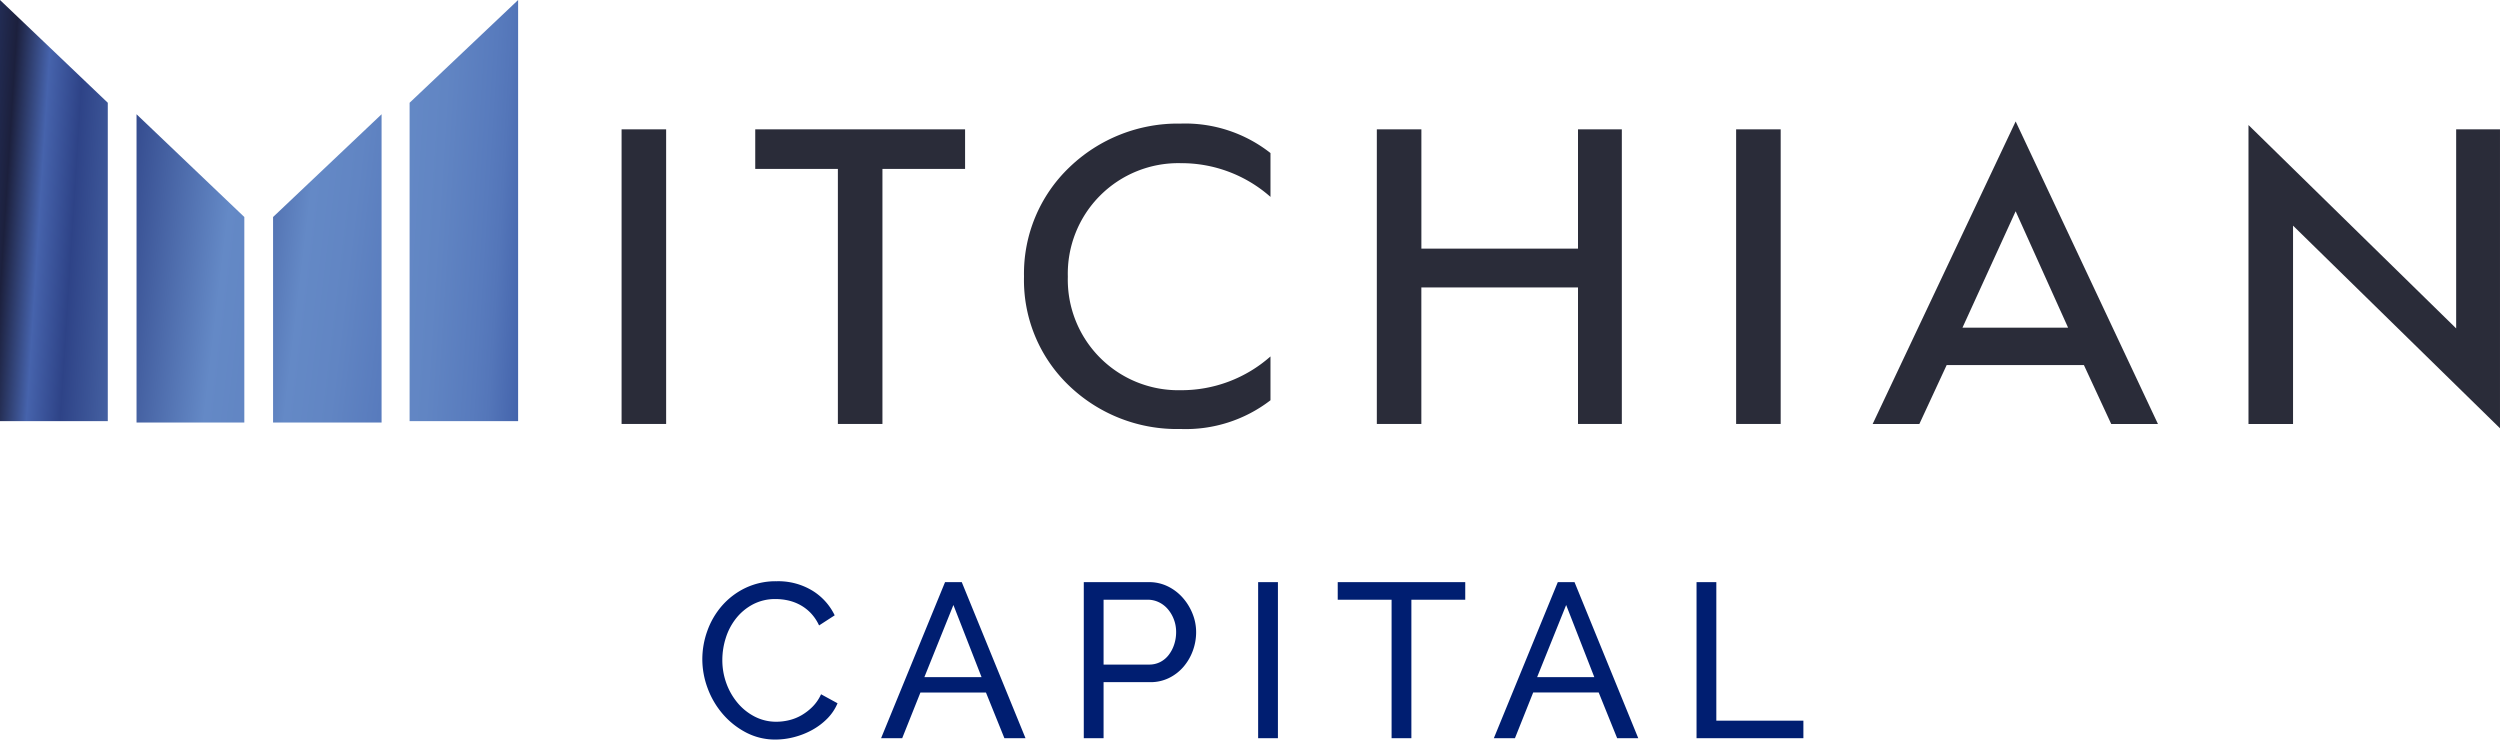
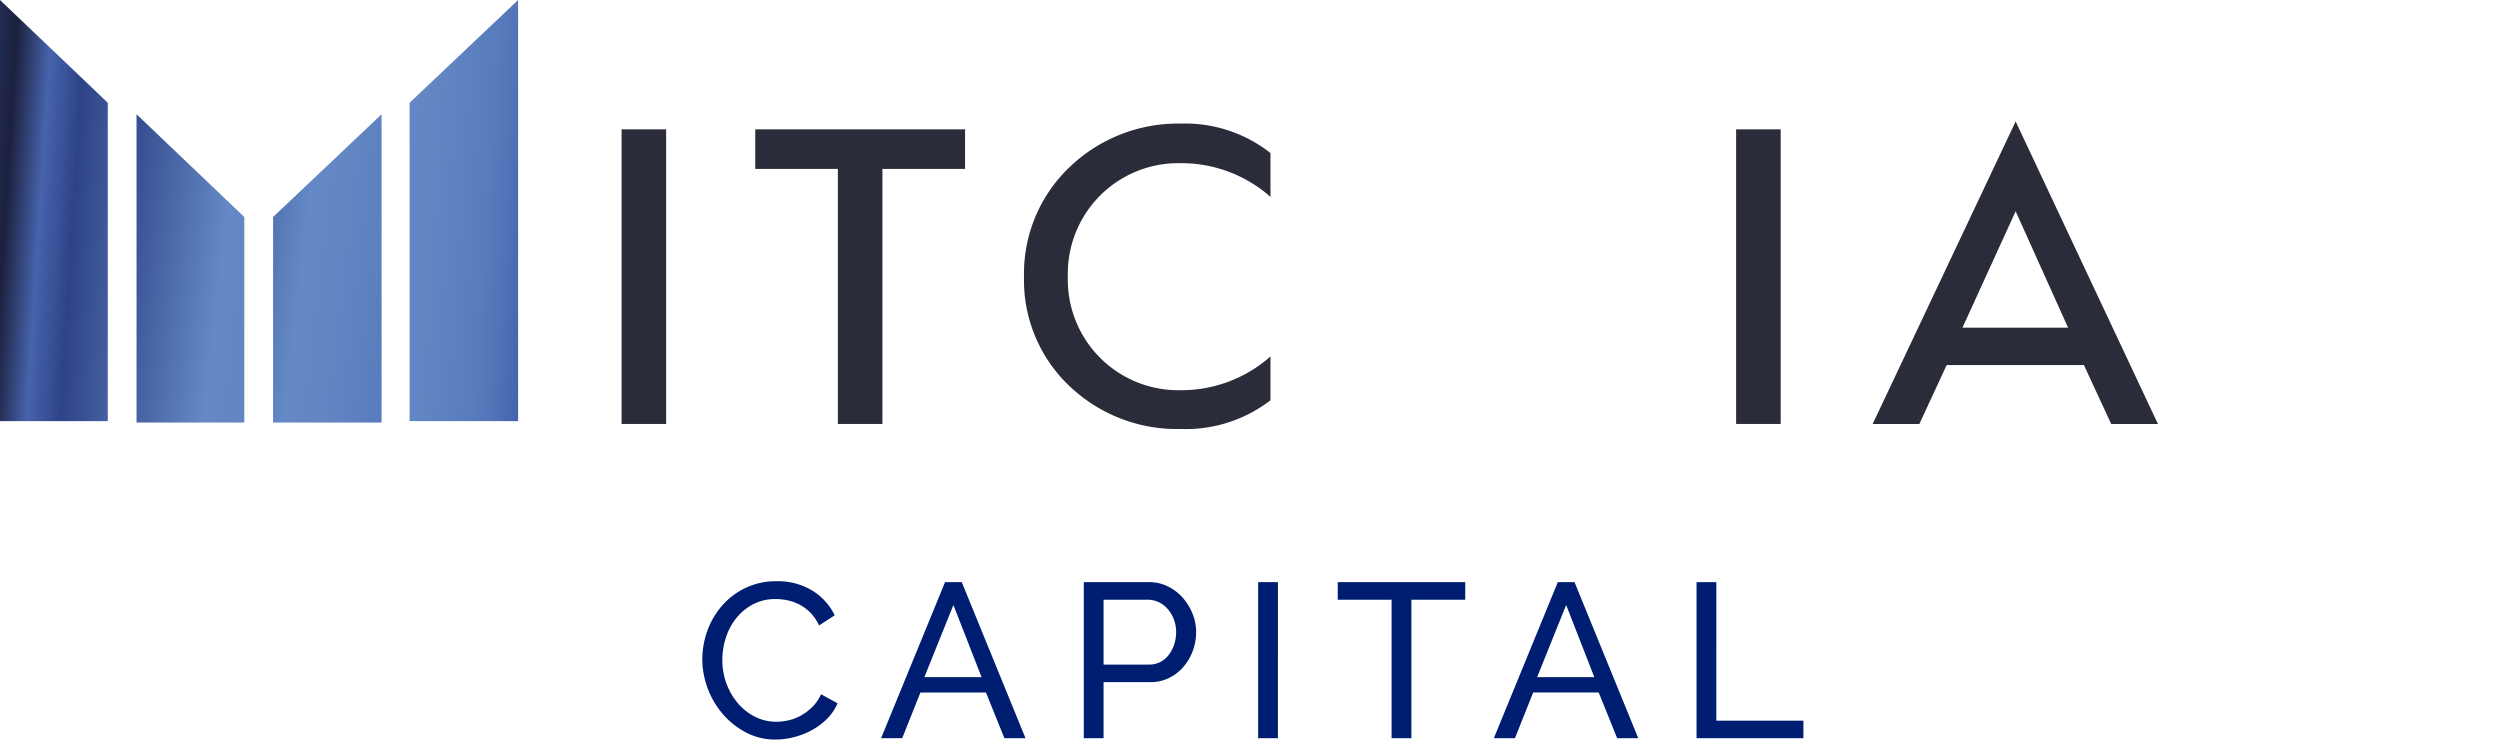
<svg xmlns="http://www.w3.org/2000/svg" xmlns:xlink="http://www.w3.org/1999/xlink" width="227.416" height="67.274" viewBox="0 0 227.416 67.274">
  <defs>
    <linearGradient id="linear-gradient" x1="-1.239" y1="0.193" x2="4.213" y2="1.538" gradientUnits="objectBoundingBox">
      <stop offset="0" stop-color="#0d080a" />
      <stop offset="0.109" stop-color="#35539f" />
      <stop offset="0.236" stop-color="#1c203d" />
      <stop offset="0.291" stop-color="#4663ac" />
      <stop offset="0.345" stop-color="#2e4387" />
      <stop offset="0.527" stop-color="#6489c6" />
      <stop offset="0.596" stop-color="#6185c3" />
      <stop offset="0.672" stop-color="#587bbd" />
      <stop offset="0.697" stop-color="#5476b9" />
      <stop offset="0.782" stop-color="#3856a2" />
      <stop offset="0.861" stop-color="#21366b" />
      <stop offset="1" stop-color="#1e2446" />
    </linearGradient>
    <linearGradient id="linear-gradient-2" x1="-2.162" y1="-0.232" x2="3.29" y2="1.605" xlink:href="#linear-gradient" />
    <linearGradient id="linear-gradient-3" x1="-2.951" y1="-0.356" x2="2.465" y2="0.989" xlink:href="#linear-gradient" />
    <linearGradient id="linear-gradient-4" x1="-2.563" y1="-0.539" x2="2.853" y2="1.298" xlink:href="#linear-gradient" />
  </defs>
  <g id="Group_148" data-name="Group 148" transform="translate(-924 -2872.946)">
    <path id="Path_136" data-name="Path 136" d="M-49.82-7.2a7.59,7.59,0,0,1,.45-2.55,7.09,7.09,0,0,1,1.32-2.28,6.646,6.646,0,0,1,2.13-1.63,6.394,6.394,0,0,1,2.86-.62,5.973,5.973,0,0,1,3.26.86,5.348,5.348,0,0,1,2.02,2.24l-1.42.92a4.121,4.121,0,0,0-.77-1.14,3.953,3.953,0,0,0-.98-.74,4.218,4.218,0,0,0-1.09-.4,5.24,5.24,0,0,0-1.1-.12,4.339,4.339,0,0,0-2.09.49,4.833,4.833,0,0,0-1.53,1.28,5.535,5.535,0,0,0-.93,1.78A6.626,6.626,0,0,0-48-7.12a6.143,6.143,0,0,0,.37,2.13A5.87,5.87,0,0,0-46.6-3.2a5.016,5.016,0,0,0,1.56,1.24,4.244,4.244,0,0,0,1.96.46,4.973,4.973,0,0,0,1.15-.14,4.214,4.214,0,0,0,1.13-.45,4.826,4.826,0,0,0,1.01-.78A3.807,3.807,0,0,0-39.02-4l1.5.82a4.42,4.42,0,0,1-.95,1.41A6.01,6.01,0,0,1-39.85-.74a7.027,7.027,0,0,1-1.63.64,6.765,6.765,0,0,1-1.68.22,5.68,5.68,0,0,1-2.68-.64,7.154,7.154,0,0,1-2.11-1.67,7.641,7.641,0,0,1-1.38-2.34A7.565,7.565,0,0,1-49.82-7.2Zm22.08-7h1.52L-20.42,0h-1.92l-1.68-4.16h-5.96L-31.64,0h-1.92Zm3.32,8.64-2.56-6.56-2.64,6.56ZM-15.12,0V-14.2H-9.2a3.854,3.854,0,0,1,1.73.39,4.351,4.351,0,0,1,1.36,1.04,4.963,4.963,0,0,1,.89,1.46A4.455,4.455,0,0,1-4.9-9.66a4.91,4.91,0,0,1-.3,1.7A4.692,4.692,0,0,1-6.05-6.5,4.132,4.132,0,0,1-7.37-5.48a3.811,3.811,0,0,1-1.71.38h-4.24V0Zm1.8-6.7h4.14a2.187,2.187,0,0,0,1.01-.23,2.29,2.29,0,0,0,.77-.64,3.146,3.146,0,0,0,.5-.95,3.581,3.581,0,0,0,.18-1.14,3.172,3.172,0,0,0-.21-1.16,3.141,3.141,0,0,0-.56-.94,2.474,2.474,0,0,0-.82-.62,2.308,2.308,0,0,0-.99-.22h-4.02ZM.74,0V-14.2h1.8V0ZM19.58-12.6h-4.9V0h-1.8V-12.6H7.98v-1.6h11.6ZM28-14.2h1.52L35.32,0H33.4L31.72-4.16H25.76L24.1,0H22.18Zm3.32,8.64-2.56-6.56L26.12-5.56ZM40.62,0V-14.2h1.8V-1.6h7.92V0Z" transform="translate(1037.708 2940.1)" fill="#001e71" />
    <g id="Group_144" data-name="Group 144" transform="translate(-31 115)">
-       <path id="Path_1" data-name="Path 1" d="M337.053,48.552V66.593H333V39.4l18.891,18.5V39.792h3.987V66.985Z" transform="translate(826.537 2729.92)" fill="#2a2c39" />
      <path id="Path_2" data-name="Path 2" d="M110.653,40V66.8H106.6V40Z" transform="translate(904.943 2729.712)" fill="#2a2c39" />
      <path id="Path_3" data-name="Path 3" d="M132.717,66.8V43.6H125.2V40h19.088v3.6H136.77V66.8Z" transform="translate(898.502 2729.712)" fill="#2a2c39" />
      <path id="Path_4" data-name="Path 4" d="M176.85,66.981a14.169,14.169,0,0,1-10.132-3.922,13.266,13.266,0,0,1-4.118-9.936,13.368,13.368,0,0,1,4.118-9.936A14.224,14.224,0,0,1,176.85,39.2a12.548,12.548,0,0,1,8.171,2.68v3.987A12.219,12.219,0,0,0,176.85,42.8a10.054,10.054,0,0,0-10.263,10.328A10.054,10.054,0,0,0,176.85,63.452a12.219,12.219,0,0,0,8.171-3.072v3.987A12.625,12.625,0,0,1,176.85,66.981Z" transform="translate(885.55 2729.989)" fill="#2a2c39" />
-       <path id="Path_5" data-name="Path 5" d="M230,66.8V54.381h-14.25V66.8H211.7V40h4.053V50.851H230V40h3.987V66.8Z" transform="translate(868.545 2729.712)" fill="#2a2c39" />
      <path id="Path_6" data-name="Path 6" d="M265.753,40V66.8H261.7V40Z" transform="translate(851.229 2729.712)" fill="#2a2c39" />
      <path id="Path_7" data-name="Path 7" d="M302.4,66.42l-2.484-5.36H287.433l-2.484,5.36H280.7L293.708,38.9l12.943,27.52Zm-13.531-8.759h9.609l-4.772-10.59-4.837,10.59Z" transform="translate(844.649 2730.093)" fill="#2a2c39" />
      <path id="Path_8" data-name="Path 8" d="M29.905,60.306H20.1V22l9.805,9.348Z" transform="translate(934.9 2735.946)" fill="url(#linear-gradient)" />
      <path id="Path_9" data-name="Path 9" d="M48.905,65.943H39.1V37.9l9.805,9.348Z" transform="translate(928.32 2730.439)" fill="url(#linear-gradient-2)" />
      <path id="Path_10" data-name="Path 10" d="M77.1,60.306h9.871V22L77.1,31.348Z" transform="translate(915.16 2735.946)" fill="url(#linear-gradient-3)" />
      <path id="Path_11" data-name="Path 11" d="M58.1,65.943h9.871V37.9L58.1,47.248Z" transform="translate(921.74 2730.439)" fill="url(#linear-gradient-4)" />
    </g>
  </g>
</svg>